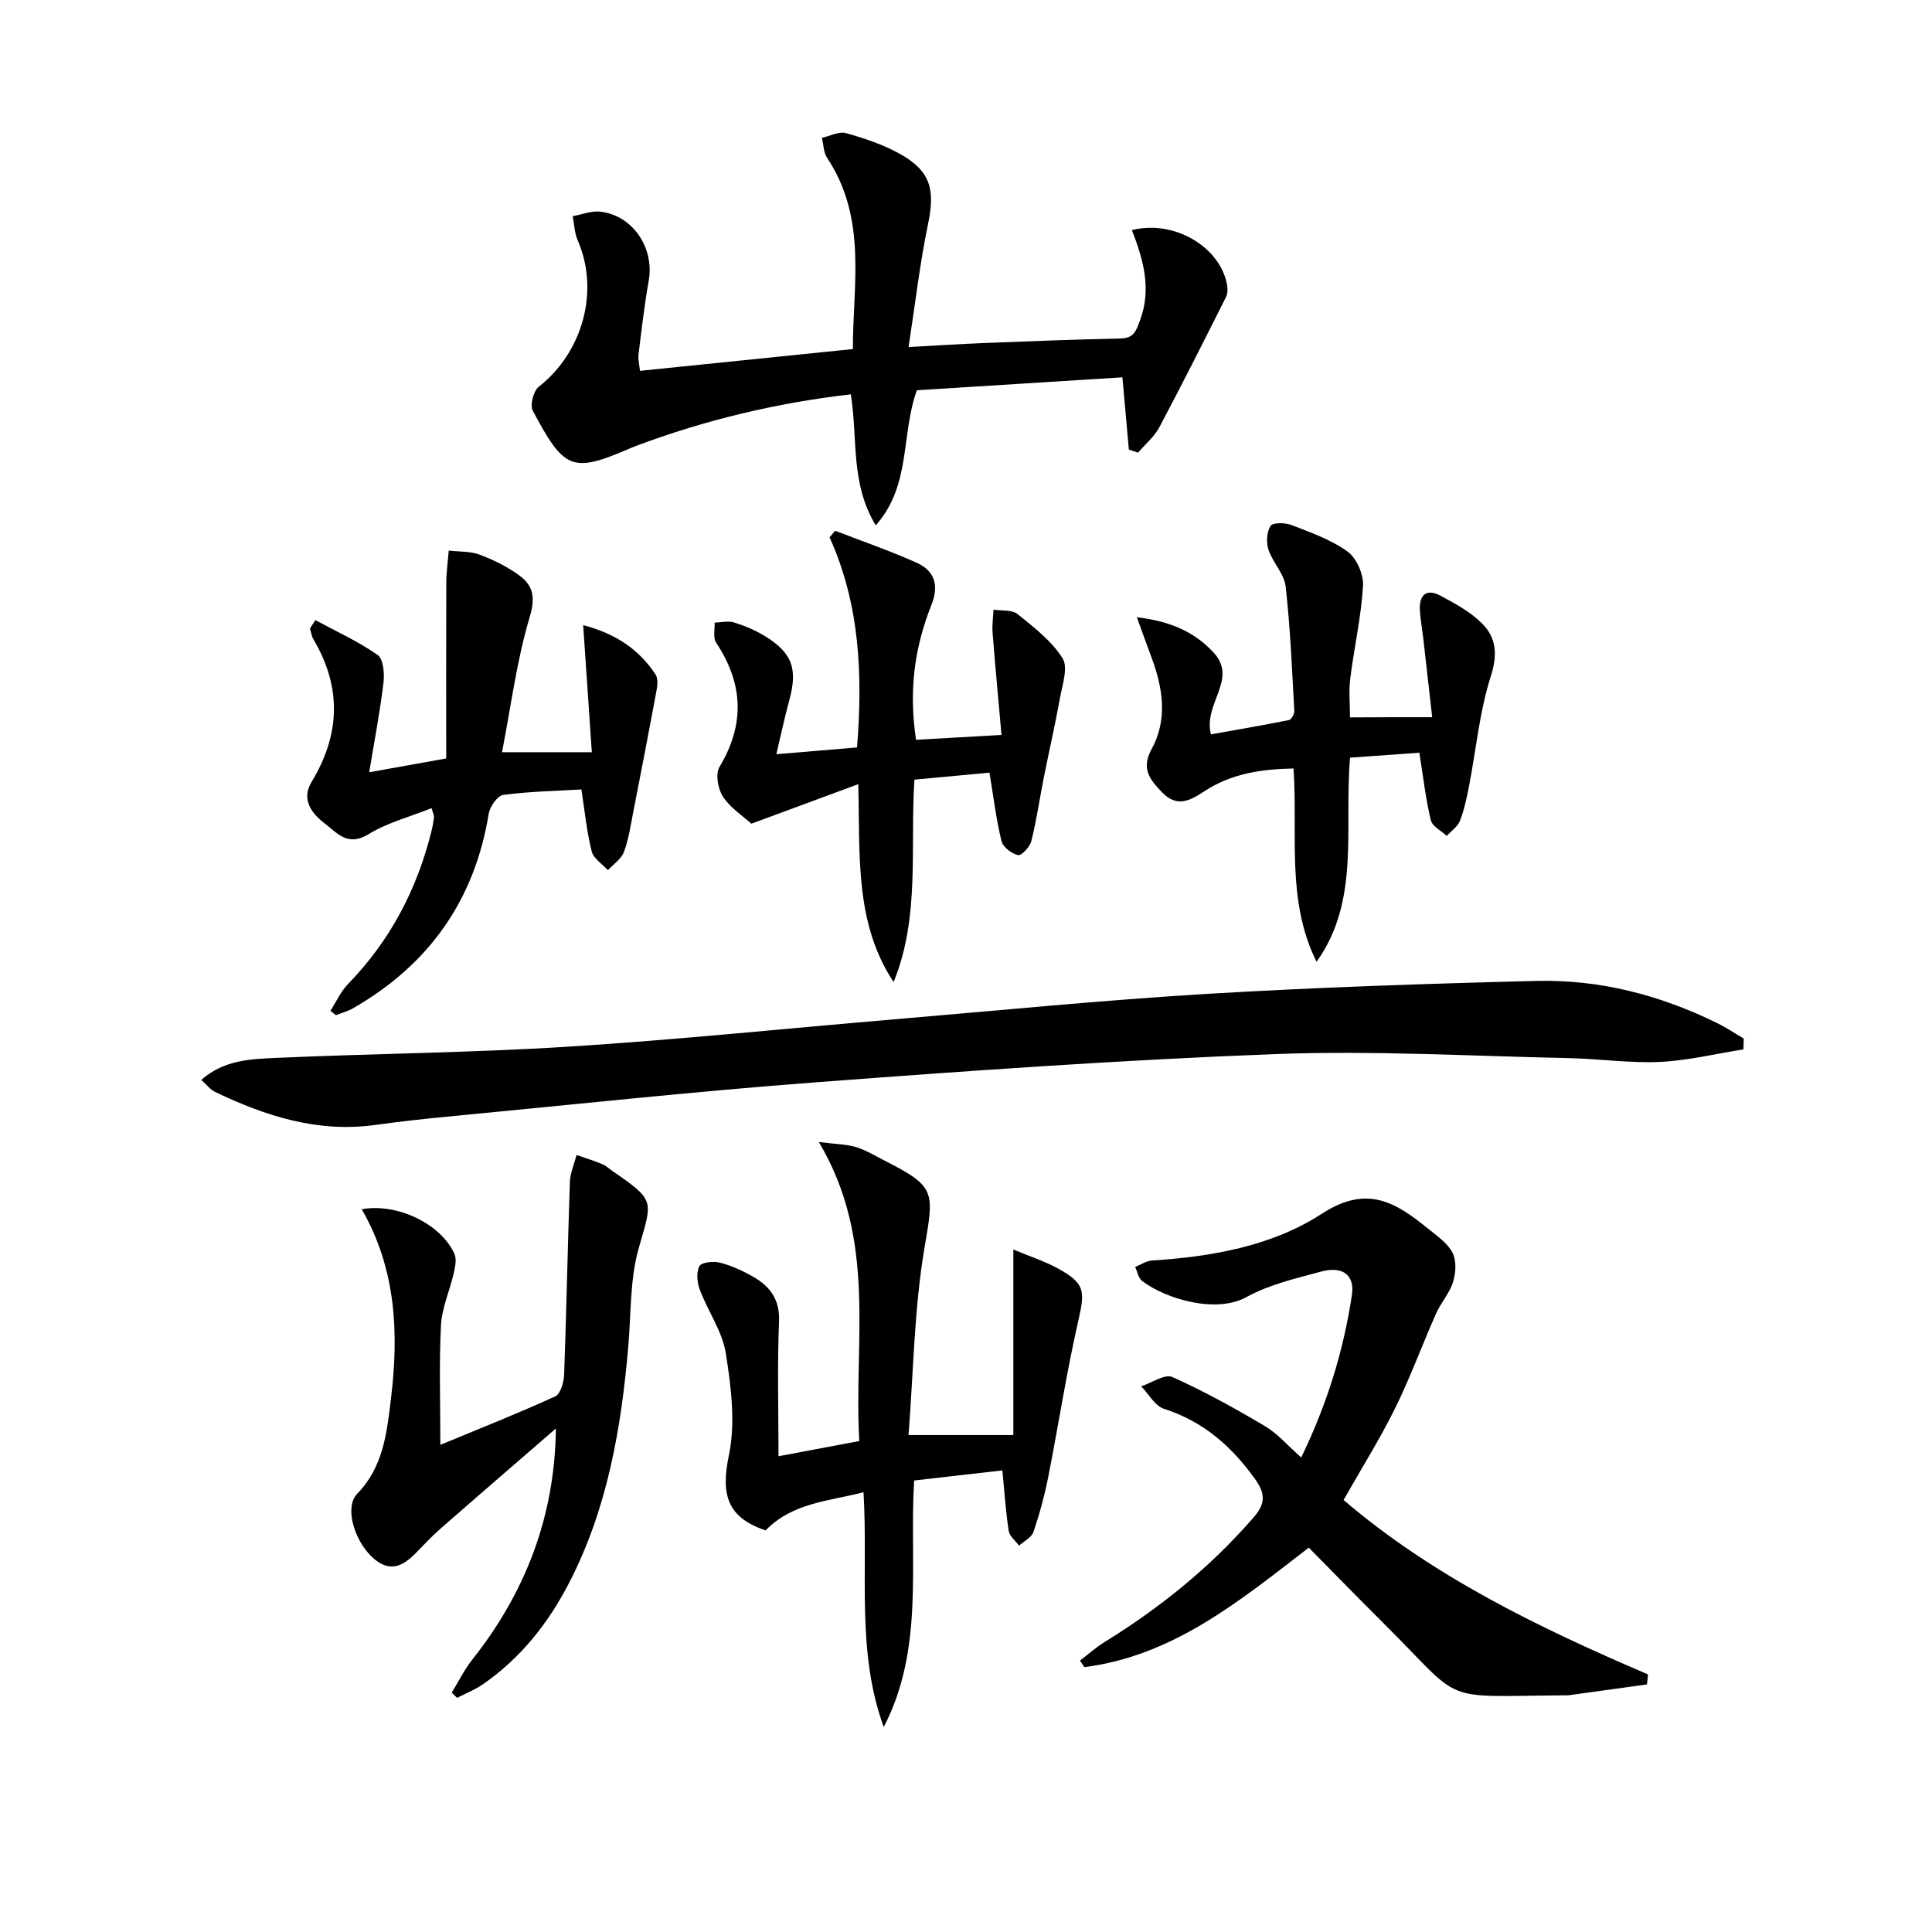
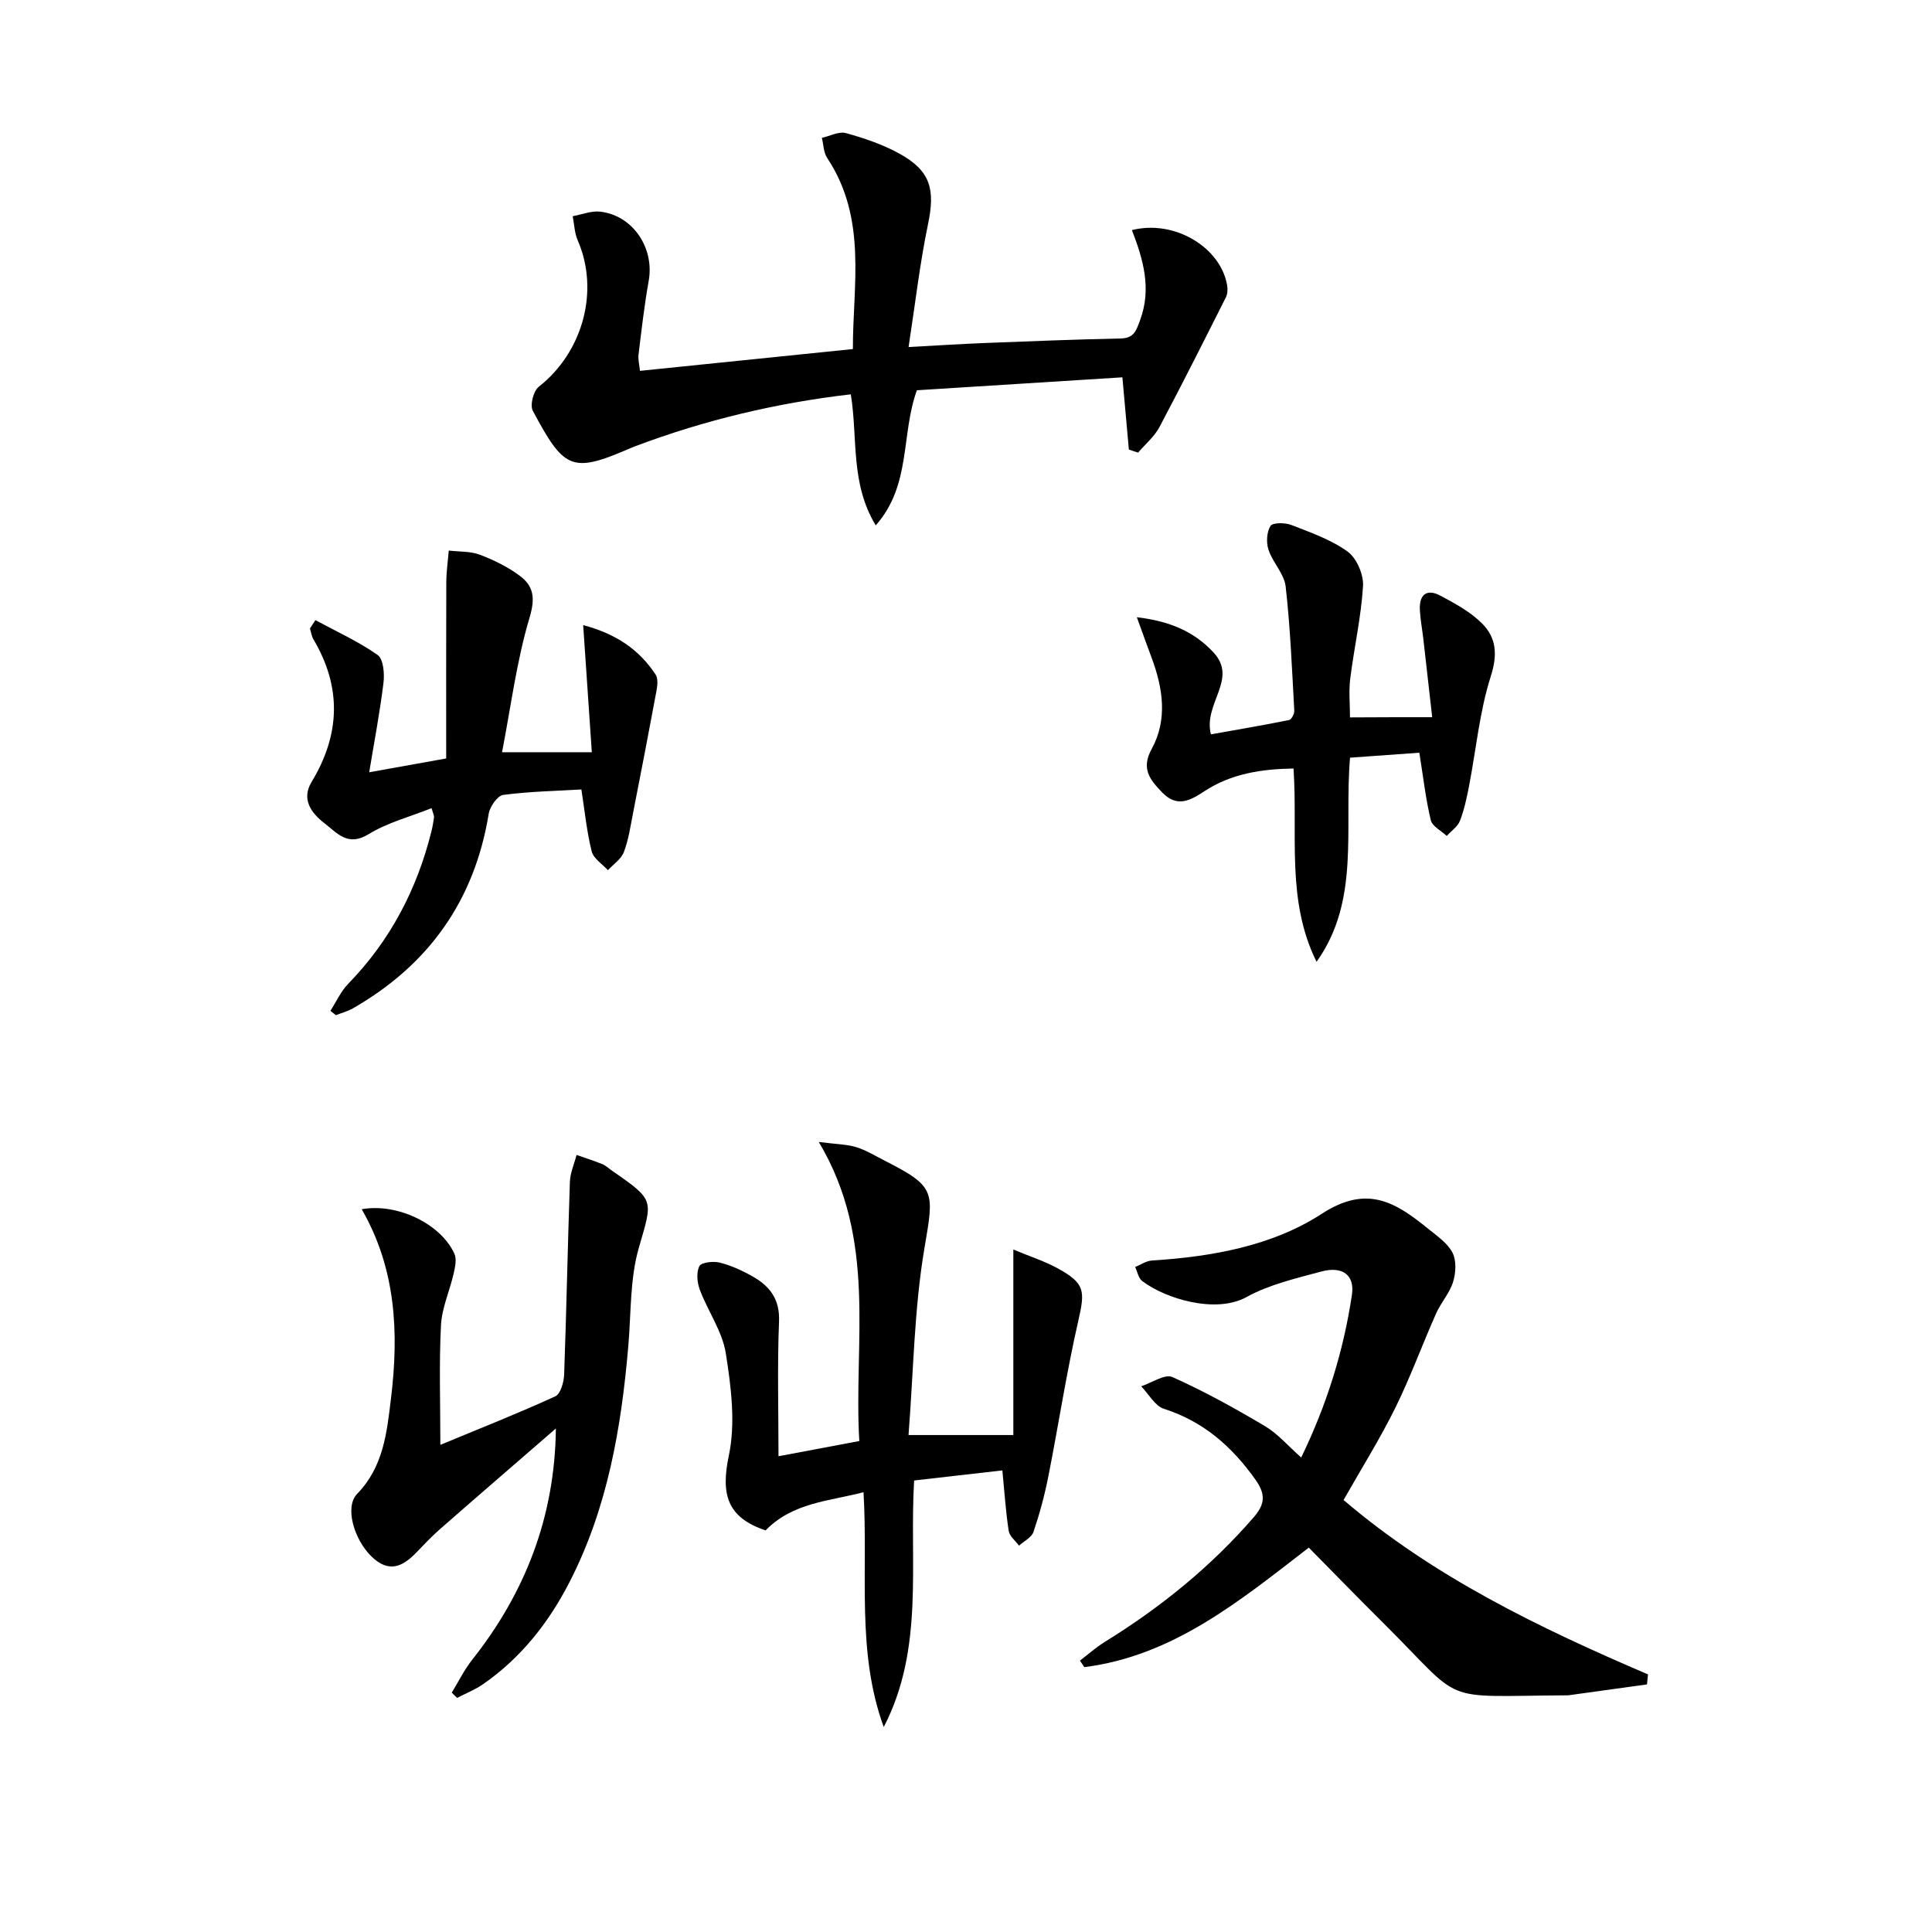
<svg xmlns="http://www.w3.org/2000/svg" enable-background="new 0 0 400 400" viewBox="0 0 400 400">
-   <path d="m360.96 217.26c-5.76.91-11.5 2.33-17.29 2.6-6.27.29-12.6-.66-18.9-.79-20.26-.42-40.56-1.6-60.79-.83-31.71 1.2-63.39 3.45-95.03 5.84-25.51 1.92-50.96 4.69-76.44 7.12-4.96.47-9.91 1.03-14.84 1.71-11.88 1.64-22.69-1.82-33.16-6.85-.97-.47-1.69-1.45-2.84-2.47 4.72-4.19 10.32-4.33 15.64-4.57 20.11-.9 40.26-1.05 60.34-2.32 22.54-1.42 45.01-3.76 67.52-5.66 21.53-1.82 43.04-3.96 64.6-5.26 22.73-1.36 45.51-2.12 68.28-2.69 13.14-.33 25.67 2.92 37.49 8.74 1.89.93 3.65 2.12 5.48 3.19-.03.75-.05 1.5-.06 2.24z" />
  <path d="m340.99 348.74c-5.42.75-10.84 1.51-16.25 2.25-.16.02-.33 0-.5.01-26.82.16-20.7 2.06-37.83-14.96-5.18-5.15-10.27-10.38-15.44-15.62-14.42 11.14-28.16 22.43-46.47 24.74-.3-.45-.61-.9-.91-1.35 1.7-1.29 3.3-2.73 5.11-3.85 11.54-7.13 21.96-15.54 30.88-25.84 2.38-2.75 2.46-4.79.35-7.77-4.87-6.86-10.76-12.05-18.95-14.67-1.87-.6-3.15-3.06-4.71-4.66 2.18-.71 4.89-2.61 6.45-1.92 6.59 2.94 12.95 6.47 19.17 10.16 2.65 1.57 4.76 4.07 7.51 6.5 5.3-10.93 8.77-22.06 10.5-33.68.61-4.1-1.94-6.01-6.36-4.82-5.26 1.42-10.76 2.69-15.46 5.28-6.34 3.5-16.72.39-21.61-3.32-.77-.59-.98-1.92-1.45-2.91 1.15-.46 2.28-1.25 3.45-1.33 12.43-.79 24.93-3.01 35.19-9.68 9.55-6.21 15.47-2.21 22.18 3.22 1.8 1.46 3.92 2.92 4.9 4.87.83 1.65.68 4.17.1 6.03-.72 2.32-2.52 4.28-3.52 6.54-2.89 6.51-5.33 13.24-8.48 19.61-3.16 6.39-6.96 12.45-10.67 18.99 18.68 15.95 40.58 26.49 63.03 36.11-.07.71-.14 1.39-.21 2.07z" />
  <path d="m132.5 76.78c14.56-1.49 28.9-2.96 44.08-4.51-.03-13.16 3.03-26.99-5.33-39.58-.75-1.13-.74-2.75-1.09-4.15 1.68-.37 3.53-1.39 4.99-.98 3.81 1.06 7.67 2.36 11.11 4.27 6.42 3.56 7.38 7.38 5.88 14.57-1.69 8.07-2.62 16.3-4.03 25.45 6.15-.33 11.04-.65 15.93-.84 9.31-.36 18.61-.74 27.92-.93 2.8-.06 3.23-1.49 4.09-3.81 2.42-6.54.62-12.62-1.7-18.63 8.89-2.24 18.46 3.64 19.73 11.52.13.78.07 1.73-.28 2.41-4.53 8.99-9.04 17.98-13.76 26.87-1.05 1.98-2.92 3.52-4.41 5.27-.64-.21-1.27-.42-1.91-.63-.42-4.65-.84-9.31-1.34-14.96-14.02.88-28.21 1.78-42.55 2.68-3.33 9.19-1.14 19.68-8.52 27.97-5.3-8.76-3.68-18.03-5.16-27.13-15.41 1.79-30.16 5.31-44.48 10.69-.78.29-1.54.62-2.3.95-11.1 4.73-12.79 3.52-19.06-8.24-.62-1.16.13-4.1 1.23-4.96 9.16-7.19 12.62-19.89 8.06-30.34-.66-1.52-.7-3.31-1.03-4.98 1.9-.34 3.86-1.15 5.7-.94 6.76.77 11.25 7.53 10.04 14.3-.9 5.06-1.49 10.19-2.11 15.3-.12 1.09.2 2.25.3 3.36z" />
  <path d="m182.97 357.56c-5.72-15.64-3.2-31.97-4.19-48.61-7.18 1.87-14.65 2.13-20.27 7.9-7.99-2.67-9.3-7.48-7.61-15.5 1.42-6.74.47-14.21-.63-21.17-.72-4.55-3.71-8.7-5.38-13.15-.56-1.49-.76-3.61-.08-4.9.43-.8 2.92-1.06 4.26-.71 2.38.61 4.7 1.68 6.85 2.91 3.51 2.01 5.56 4.71 5.37 9.28-.37 9.13-.11 18.29-.11 27.89 5.66-1.07 10.91-2.06 16.73-3.15-1.22-20.44 3.81-41.49-8.39-61.92 3.72.48 5.84.48 7.77 1.08 2.04.63 3.92 1.8 5.85 2.78 10.7 5.44 10.25 6.37 8.25 18.16-2.12 12.52-2.25 25.38-3.29 38.66h21.7c0-12.59 0-25.01 0-38.41 3.6 1.51 6.59 2.45 9.27 3.94 5.6 3.09 5.59 4.64 4.18 10.82-2.44 10.65-4.08 21.48-6.2 32.21-.77 3.89-1.81 7.75-3.08 11.5-.39 1.15-1.96 1.91-2.99 2.84-.74-1.01-1.97-1.95-2.14-3.05-.62-4.06-.88-8.17-1.31-12.53-6 .69-12 1.37-18.27 2.09-1.03 17.1 2.17 34.75-6.29 51.04z" />
  <path d="m115.09 295.75c-8 6.94-16.03 13.86-24 20.84-1.75 1.53-3.34 3.25-4.97 4.92-2.85 2.94-5.68 4.16-9.19.76-3.61-3.5-5.64-10.25-2.98-12.99 5.44-5.6 6.14-12.65 7-19.74 1.65-13.58 1.05-26.85-6.06-39.18 7.37-1.34 16.4 3.04 19.19 9.22.51 1.12.14 2.78-.16 4.11-.82 3.59-2.44 7.1-2.62 10.7-.41 7.95-.13 15.93-.13 24.75 8.35-3.46 16.16-6.55 23.79-10.04 1.1-.5 1.78-2.94 1.84-4.51.48-13.29.73-26.59 1.19-39.88.06-1.88.9-3.73 1.38-5.59 1.79.63 3.6 1.19 5.35 1.91.75.31 1.37.93 2.06 1.4 8.94 6.17 8.32 5.99 5.46 16-1.83 6.41-1.57 13.44-2.15 20.19-1.45 16.98-4.3 33.61-12.19 48.96-4.31 8.39-10.05 15.68-17.88 21.11-1.65 1.15-3.58 1.9-5.38 2.84-.37-.36-.74-.73-1.11-1.09 1.4-2.28 2.59-4.73 4.24-6.82 10.89-13.73 17.12-29.51 17.32-47.87z" />
  <path d="m65.3 128.39c4.34 2.35 8.88 4.4 12.89 7.22 1.2.85 1.44 3.89 1.2 5.81-.76 6.2-1.94 12.34-2.95 18.47 5.57-1 10.23-1.84 15.94-2.86 0-11.95-.03-24.18.02-36.41.01-2.21.33-4.42.51-6.63 2.16.26 4.47.11 6.44.86 2.91 1.1 5.82 2.53 8.3 4.39 2.83 2.12 3.2 4.58 2 8.59-2.67 8.92-3.84 18.29-5.71 27.91h18.59c-.58-8.57-1.16-17.05-1.79-26.32 6.84 1.82 11.59 5.08 14.99 10.23.53.81.4 2.24.2 3.31-1.56 8.43-3.19 16.84-4.84 25.25-.54 2.76-.94 5.59-1.92 8.19-.55 1.46-2.17 2.53-3.31 3.77-1.16-1.29-2.99-2.42-3.36-3.91-1.03-4.14-1.45-8.43-2.13-12.81-5.36.32-10.82.41-16.19 1.13-1.19.16-2.76 2.43-3 3.91-2.93 17.95-12.4 31.25-28.08 40.26-1.1.63-2.37.96-3.56 1.43-.38-.3-.75-.6-1.13-.9 1.21-1.88 2.15-4.02 3.68-5.59 8.69-8.94 14.24-19.54 17.23-31.56.24-.96.41-1.95.54-2.93.04-.29-.15-.61-.51-1.88-4.44 1.77-9.11 2.98-13.04 5.39-4.31 2.64-6.45-.2-9.1-2.24-2.86-2.19-4.83-5.05-2.71-8.56 5.96-9.85 6.27-19.61.39-29.55-.39-.66-.48-1.49-.72-2.24.39-.57.76-1.15 1.13-1.73z" />
-   <path d="m172.92 109.89c5.65 2.19 11.39 4.15 16.9 6.64 3.65 1.65 4.64 4.6 3.04 8.66-3.75 9.48-4.64 18.17-3.21 27.98 5.5-.31 11.06-.63 17.7-1.01-.66-7.45-1.31-14.31-1.85-21.19-.12-1.57.12-3.17.2-4.75 1.69.27 3.83-.01 4.99.93 3.39 2.73 7.03 5.54 9.3 9.13 1.2 1.89-.04 5.5-.54 8.27-.99 5.5-2.25 10.95-3.34 16.44-.87 4.38-1.5 8.82-2.58 13.14-.3 1.2-2.05 3.08-2.74 2.92-1.34-.31-3.13-1.66-3.44-2.89-1.09-4.47-1.64-9.06-2.49-14.19-5 .47-10.05.94-15.54 1.45-.92 14.16 1.21 28.37-4.31 41.9-8.08-12.21-6.94-26.19-7.31-40.97-7.8 2.89-14.85 5.5-22.14 8.19-1.72-1.57-4.32-3.24-5.88-5.6-1.05-1.59-1.59-4.71-.71-6.17 5.3-8.86 4.92-17.24-.71-25.72-.67-1.01-.23-2.74-.31-4.14 1.35-.04 2.8-.41 4.02-.04 2.19.68 4.38 1.6 6.34 2.79 5.78 3.54 6.89 6.84 5.07 13.46-.92 3.34-1.62 6.73-2.65 11.03 5.92-.5 11.13-.93 16.71-1.4 1.19-15 .61-29.57-5.69-43.51.4-.46.78-.9 1.17-1.35z" />
  <path d="m296.52 148.49c-.65-5.77-1.24-11.02-1.84-16.26-.23-1.97-.6-3.92-.71-5.89-.18-3.2 1.38-4.55 4.28-3 3.05 1.63 6.23 3.36 8.62 5.77 2.92 2.94 3.22 6.39 1.79 10.88-2.34 7.32-3.04 15.15-4.51 22.75-.47 2.43-.99 4.9-1.88 7.19-.47 1.22-1.8 2.1-2.74 3.14-1.14-1.08-2.99-1.98-3.3-3.26-1.04-4.32-1.54-8.77-2.37-13.97-4.61.33-9.43.67-14.35 1.03-1.25 14.76 2.14 29.55-6.93 42.26-6.32-12.71-3.85-26.32-4.77-40.02-6.64.11-12.9 1.06-18.44 4.7-3 1.97-5.69 3.44-8.77.24-2.51-2.61-4.41-4.87-2.16-8.98 3.32-6.06 2.35-12.53.02-18.81-.92-2.47-1.81-4.95-3.09-8.47 6.77.8 11.85 2.94 15.89 7.31 5.11 5.52-2.19 10.56-.55 16.94 5.35-.95 10.78-1.88 16.17-2.96.49-.1 1.12-1.27 1.09-1.9-.48-8.6-.82-17.22-1.79-25.76-.3-2.62-2.67-4.95-3.55-7.59-.5-1.5-.38-3.69.42-4.95.46-.72 3.04-.69 4.34-.18 4 1.56 8.21 3.03 11.63 5.51 1.87 1.36 3.32 4.76 3.18 7.13-.39 6.42-1.85 12.77-2.65 19.18-.32 2.58-.05 5.23-.05 8.01 5.54-.04 10.88-.04 17.02-.04z" />
</svg>